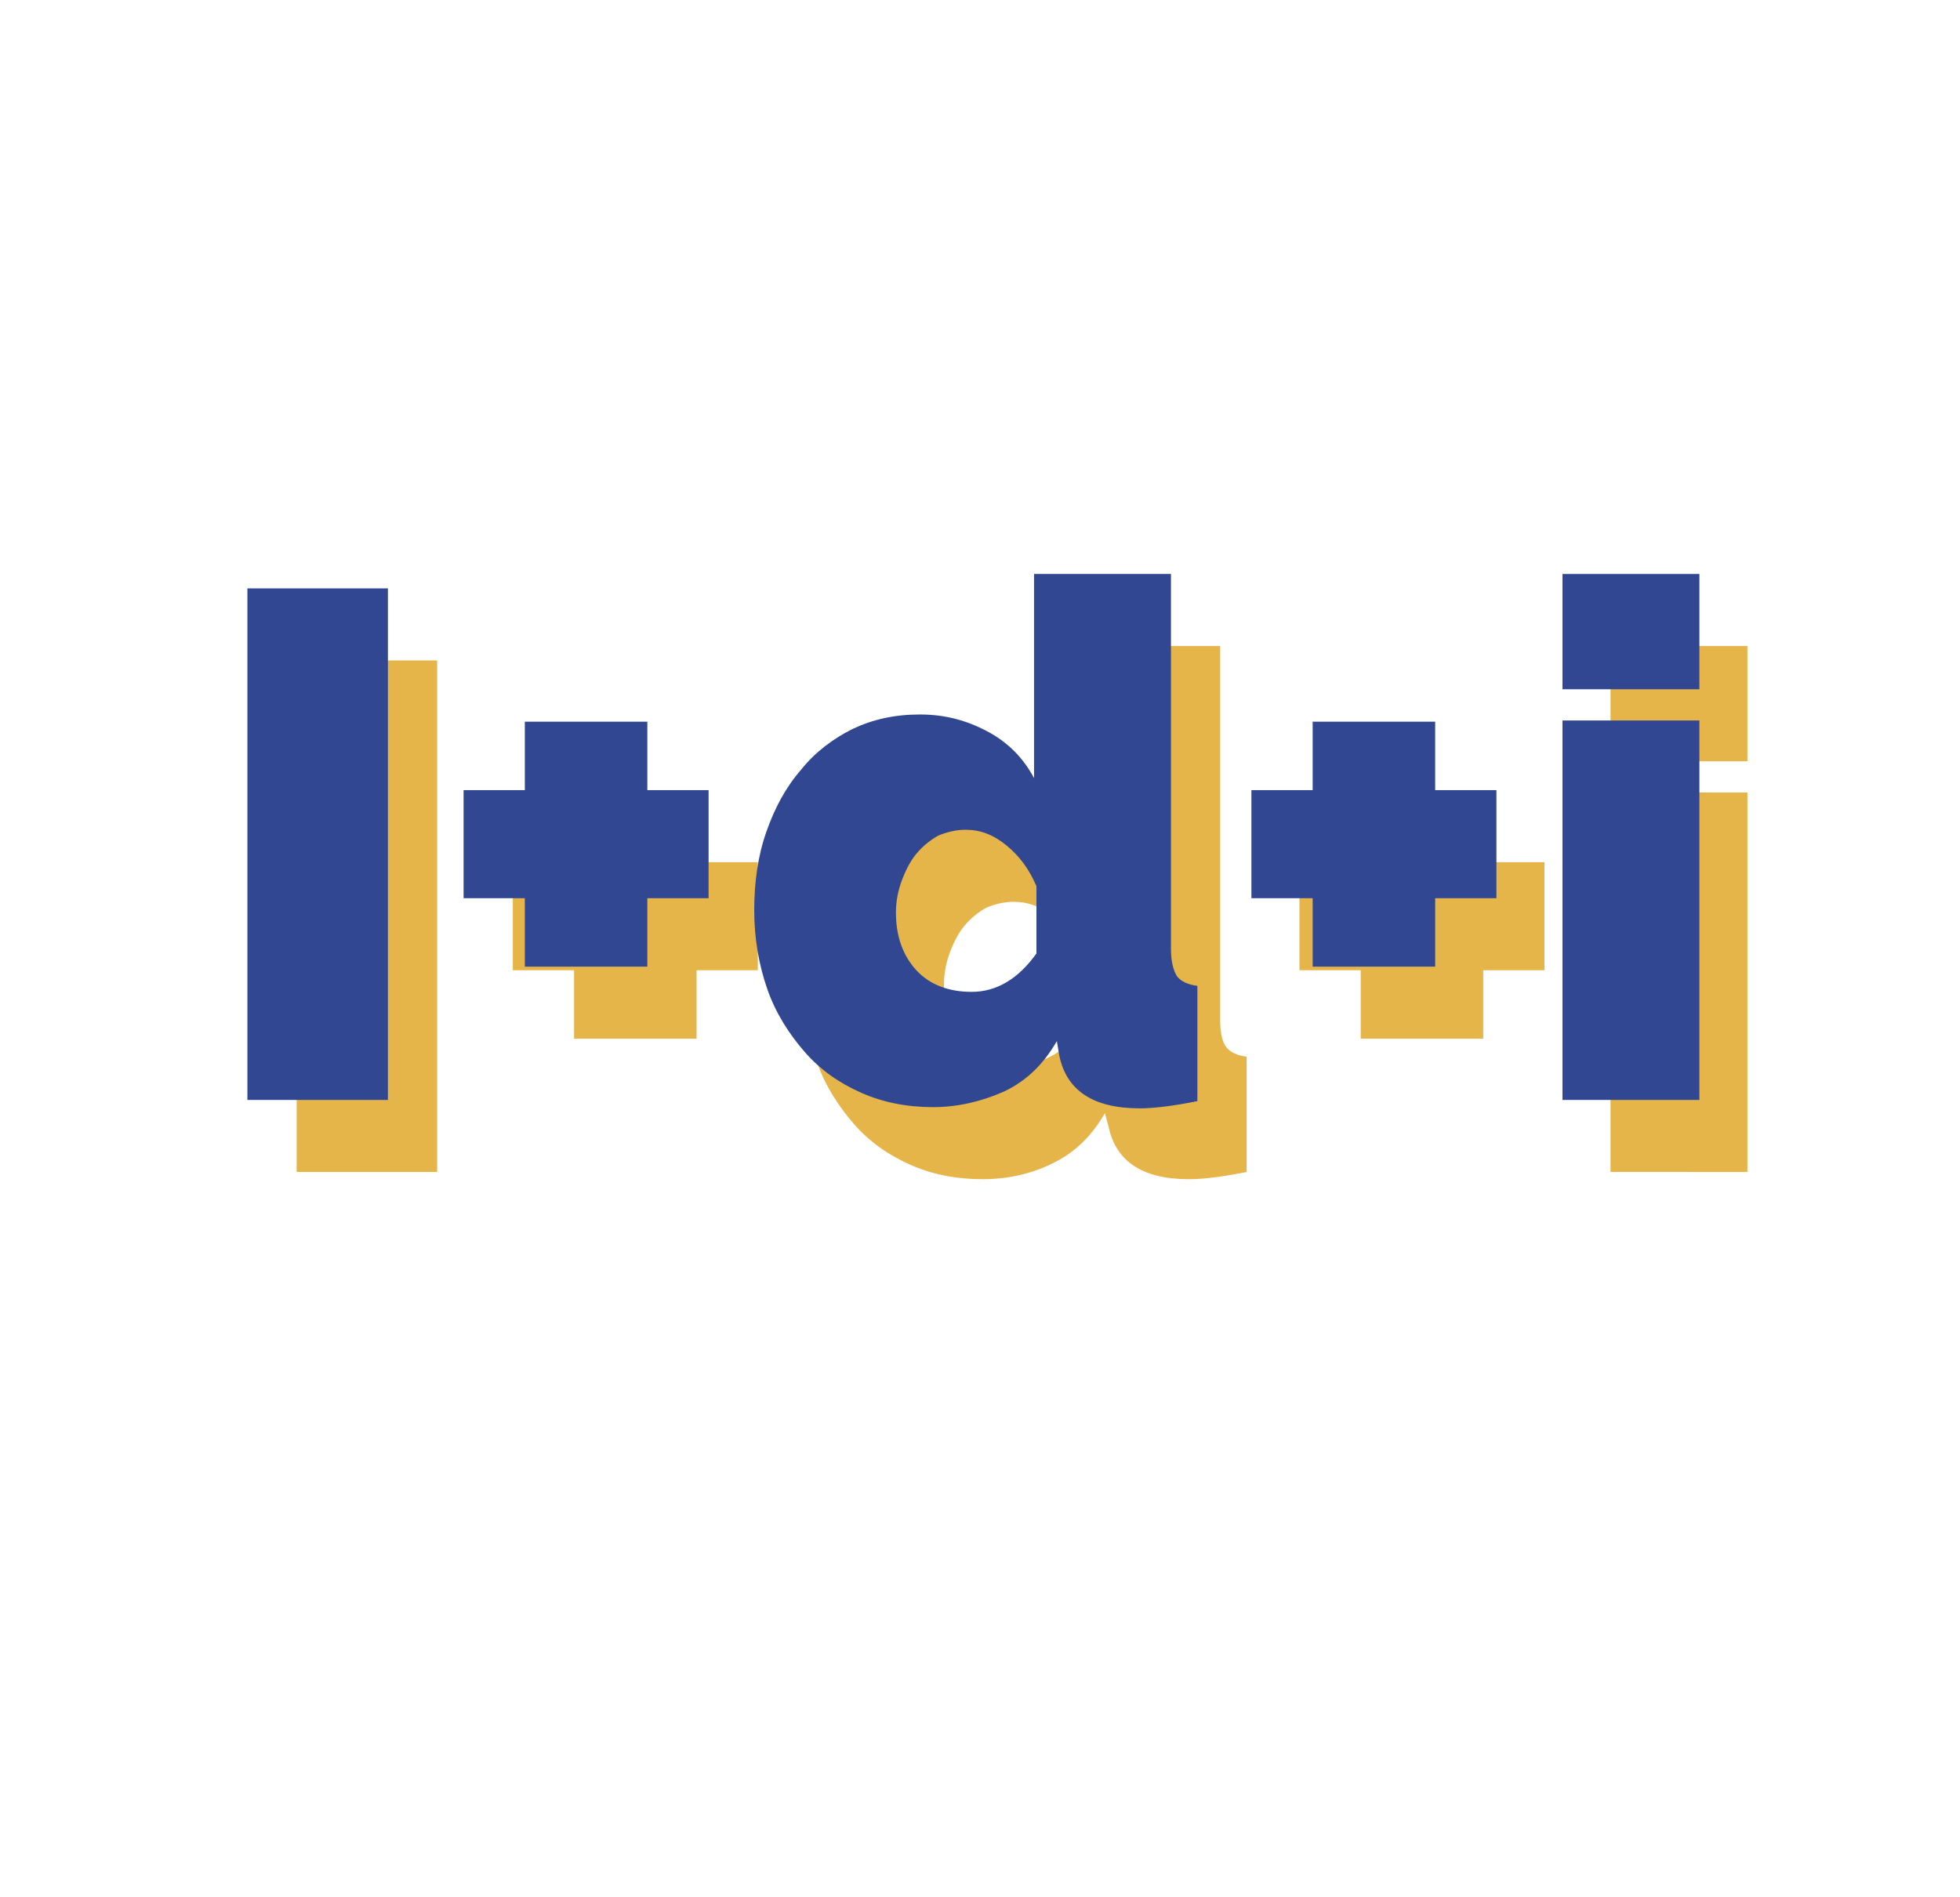
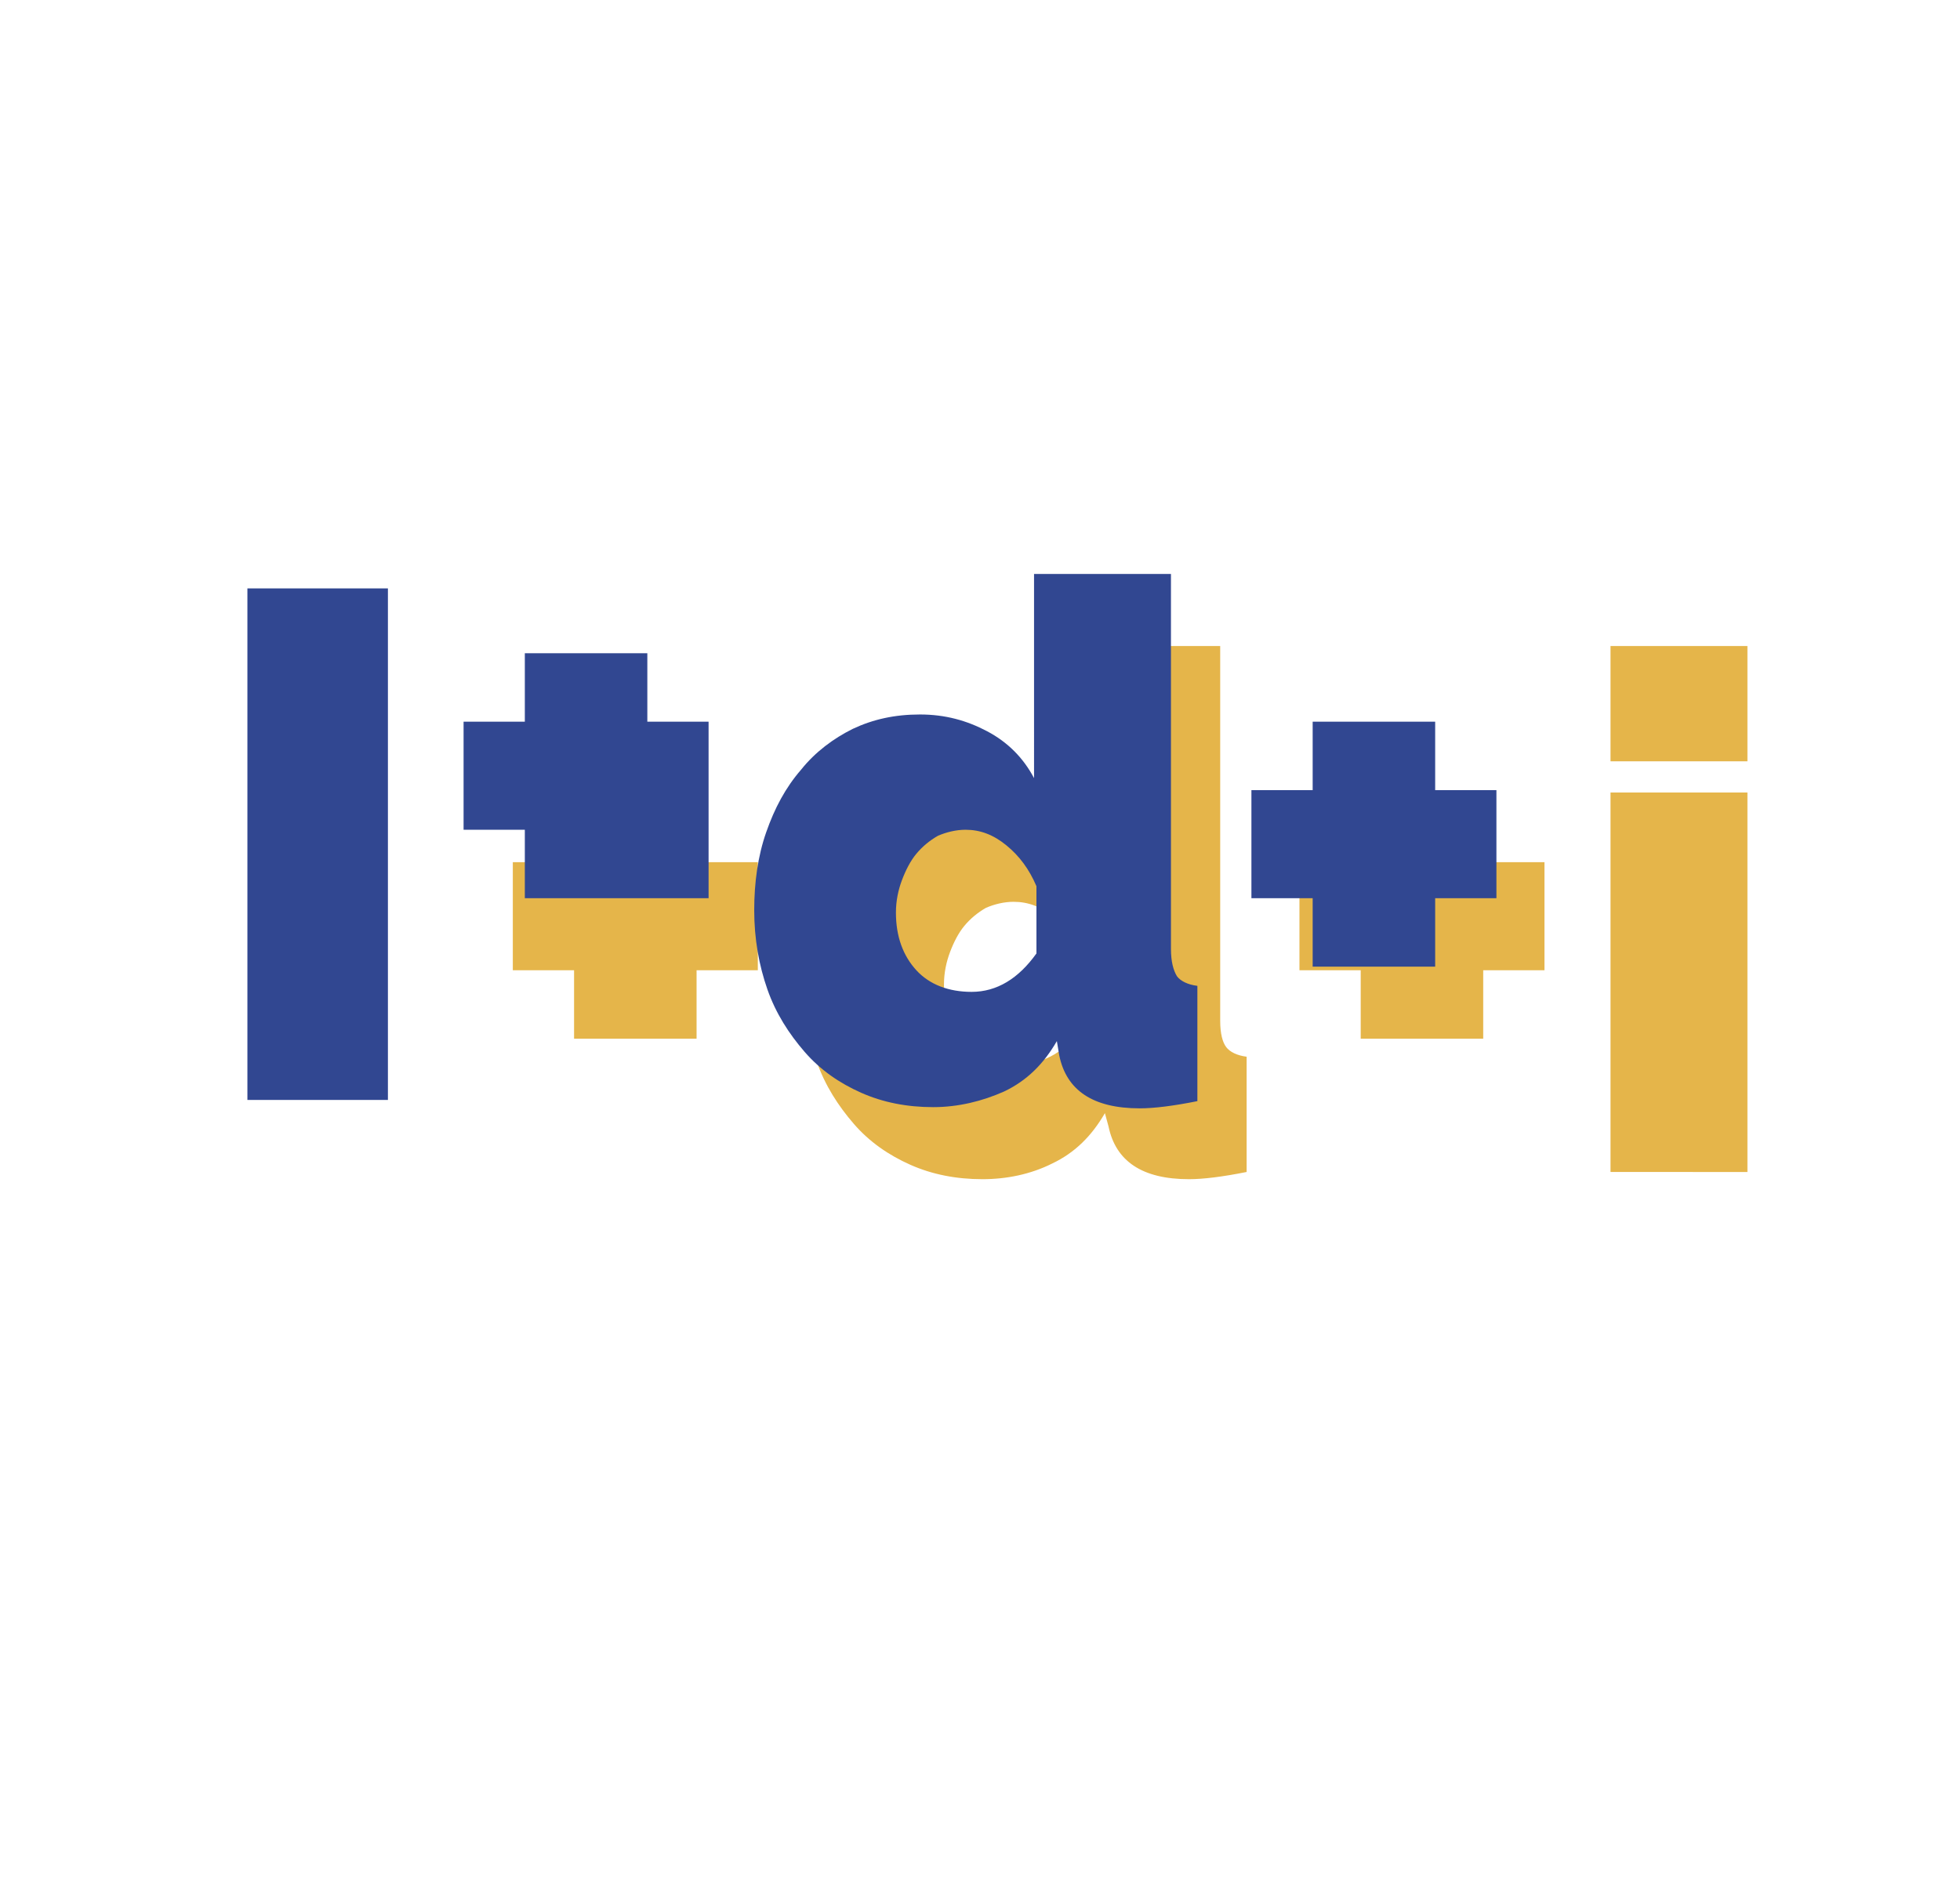
<svg xmlns="http://www.w3.org/2000/svg" version="1.1" id="Capa_1" x="0px" y="0px" viewBox="0 0 163.2 158" style="enable-background:new 0 0 163.2 158;" xml:space="preserve">
  <style type="text/css">
	.st0{fill:#E5B54A;}
	.st1{fill:#314791;}
</style>
  <g>
-     <path class="st0" d="M24.7,97.6V55h11.7v42.6H24.7z" />
    <path class="st0" d="M63.1,71.8v9H58v5.7H47.8v-5.7h-5.1v-9h5.1v-5.7H58v5.7H63.1z" />
    <path class="st0" d="M81.8,98.2c-2.2,0-4.2-0.4-6-1.2c-1.8-0.8-3.4-1.9-4.7-3.4c-1.3-1.5-2.4-3.2-3.1-5.2c-0.7-2-1.1-4.2-1.1-6.6   c0-2.3,0.3-4.5,1-6.5c0.7-2,1.6-3.7,2.9-5.2c1.2-1.5,2.7-2.6,4.3-3.4c1.7-0.8,3.5-1.2,5.6-1.2s3.9,0.5,5.6,1.4   c1.7,0.9,3,2.2,3.9,3.9V53.8h11.4V85c0,1.1,0.2,1.8,0.5,2.2c0.3,0.4,0.9,0.7,1.7,0.8v9.6c-2,0.4-3.6,0.6-4.8,0.6   c-3.9,0-6.1-1.5-6.7-4.4L92,92.7c-1.1,1.9-2.5,3.3-4.4,4.2C85.8,97.8,83.8,98.2,81.8,98.2z M84.9,88.6c2.1,0,3.9-1.1,5.4-3.2v-5.6   c-0.6-1.4-1.4-2.5-2.5-3.4c-1.1-0.9-2.2-1.3-3.4-1.3c-0.8,0-1.6,0.2-2.3,0.5c-0.7,0.4-1.3,0.9-1.8,1.5c-0.5,0.6-0.9,1.4-1.2,2.2   c-0.3,0.8-0.5,1.7-0.5,2.7c0,2,0.6,3.6,1.7,4.8C81.5,88,83,88.6,84.9,88.6z" />
    <path class="st0" d="M128.6,71.8v9h-5.1v5.7h-10.2v-5.7h-5.1v-9h5.1v-5.7h10.2v5.7H128.6z" />
    <path class="st0" d="M134.1,63.4v-9.6h11.4v9.6H134.1z M134.1,97.6V66h11.4v31.6H134.1z" />
  </g>
  <g>
    <path class="st1" d="M20.6,91.6V49h11.7v42.6H20.6z" />
-     <path class="st1" d="M59,65.8v9h-5.1v5.7H43.7v-5.7h-5.1v-9h5.1v-5.7h10.2v5.7H59z" />
+     <path class="st1" d="M59,65.8v9h-5.1H43.7v-5.7h-5.1v-9h5.1v-5.7h10.2v5.7H59z" />
    <path class="st1" d="M77.7,92.2c-2.2,0-4.2-0.4-6-1.2c-1.8-0.8-3.4-1.9-4.7-3.4c-1.3-1.5-2.4-3.2-3.1-5.2c-0.7-2-1.1-4.2-1.1-6.6   c0-2.3,0.3-4.5,1-6.5c0.7-2,1.6-3.7,2.9-5.2c1.2-1.5,2.7-2.6,4.3-3.4c1.7-0.8,3.5-1.2,5.6-1.2s3.9,0.5,5.6,1.4   c1.7,0.9,3,2.2,3.9,3.9V47.8h11.4V79c0,1.1,0.2,1.8,0.5,2.3c0.3,0.4,0.9,0.7,1.7,0.8v9.6c-2,0.4-3.6,0.6-4.8,0.6   c-3.9,0-6.1-1.5-6.7-4.4L88,86.7c-1.1,1.9-2.5,3.3-4.4,4.2C81.8,91.7,79.8,92.2,77.7,92.2z M80.9,82.6c2.1,0,3.9-1.1,5.4-3.2v-5.6   c-0.6-1.4-1.4-2.5-2.5-3.4c-1.1-0.9-2.2-1.3-3.4-1.3c-0.8,0-1.6,0.2-2.3,0.5c-0.7,0.4-1.3,0.9-1.8,1.5c-0.5,0.6-0.9,1.4-1.2,2.2   c-0.3,0.8-0.5,1.7-0.5,2.7c0,2,0.6,3.6,1.7,4.8S79,82.6,80.9,82.6z" />
    <path class="st1" d="M124.6,65.8v9h-5.1v5.7h-10.2v-5.7h-5.1v-9h5.1v-5.7h10.2v5.7H124.6z" />
-     <path class="st1" d="M130.1,57.4v-9.6h11.4v9.6H130.1z M130.1,91.6V60h11.4v31.6H130.1z" />
  </g>
</svg>